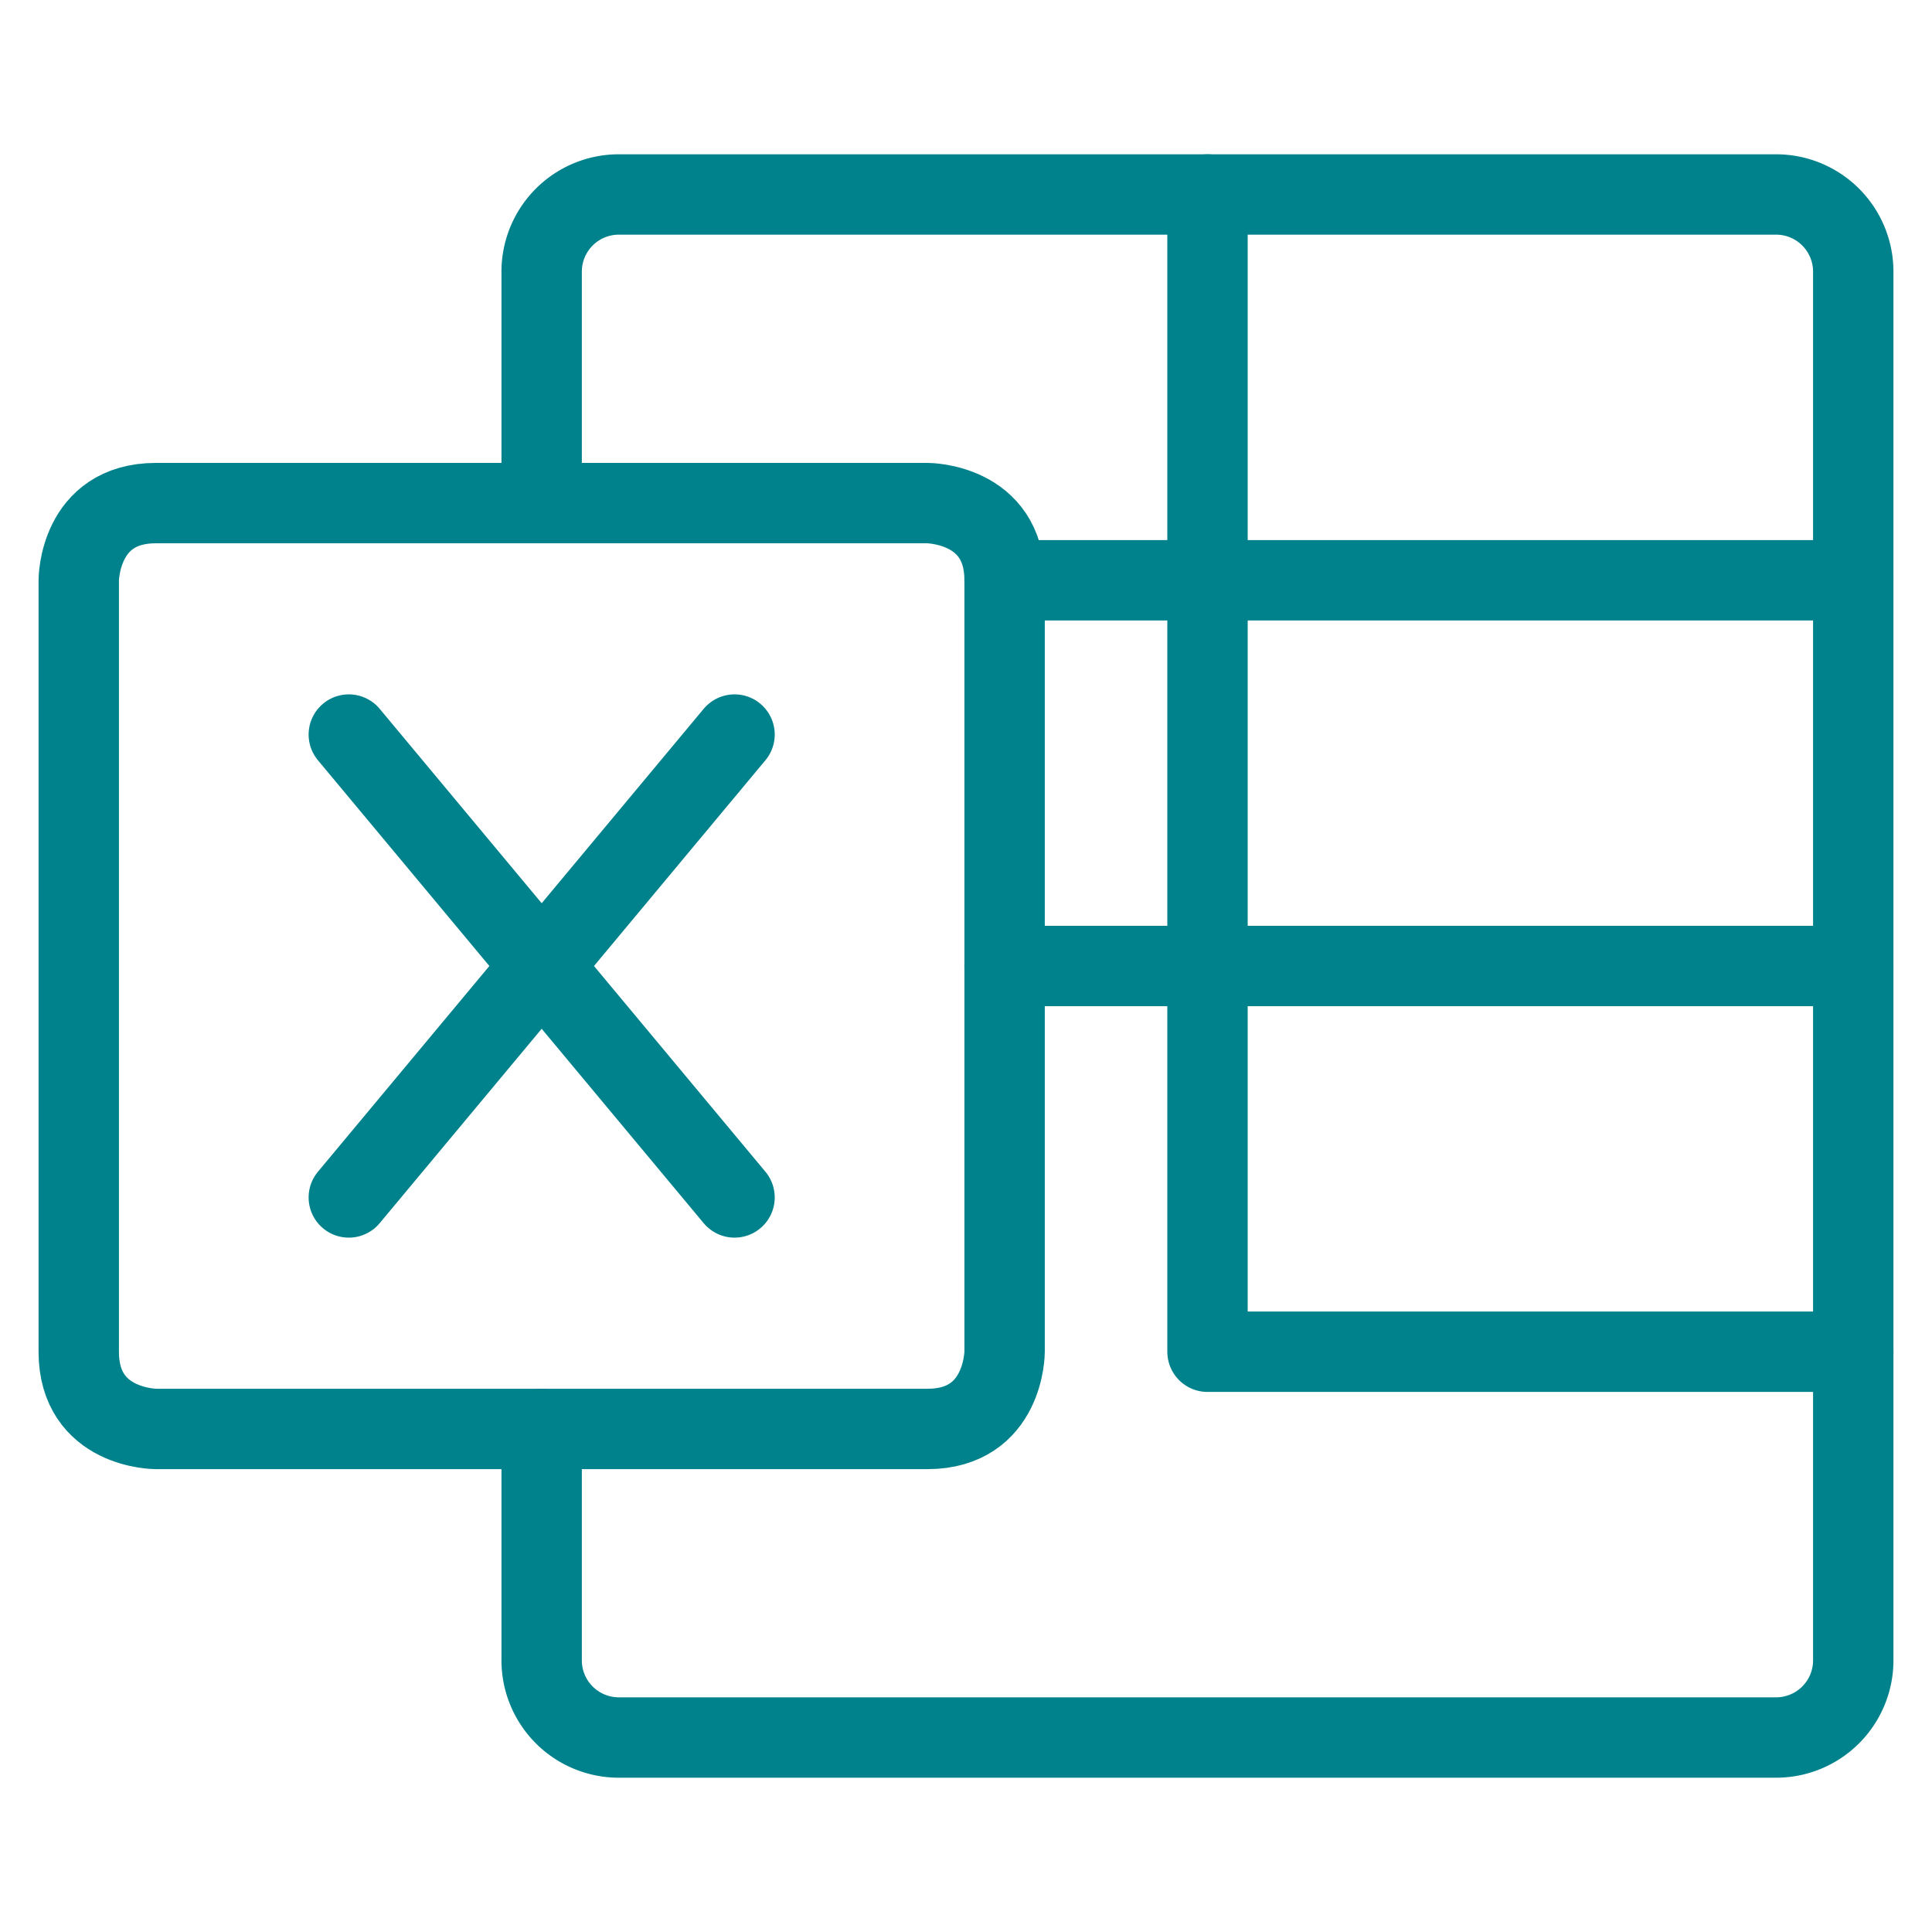
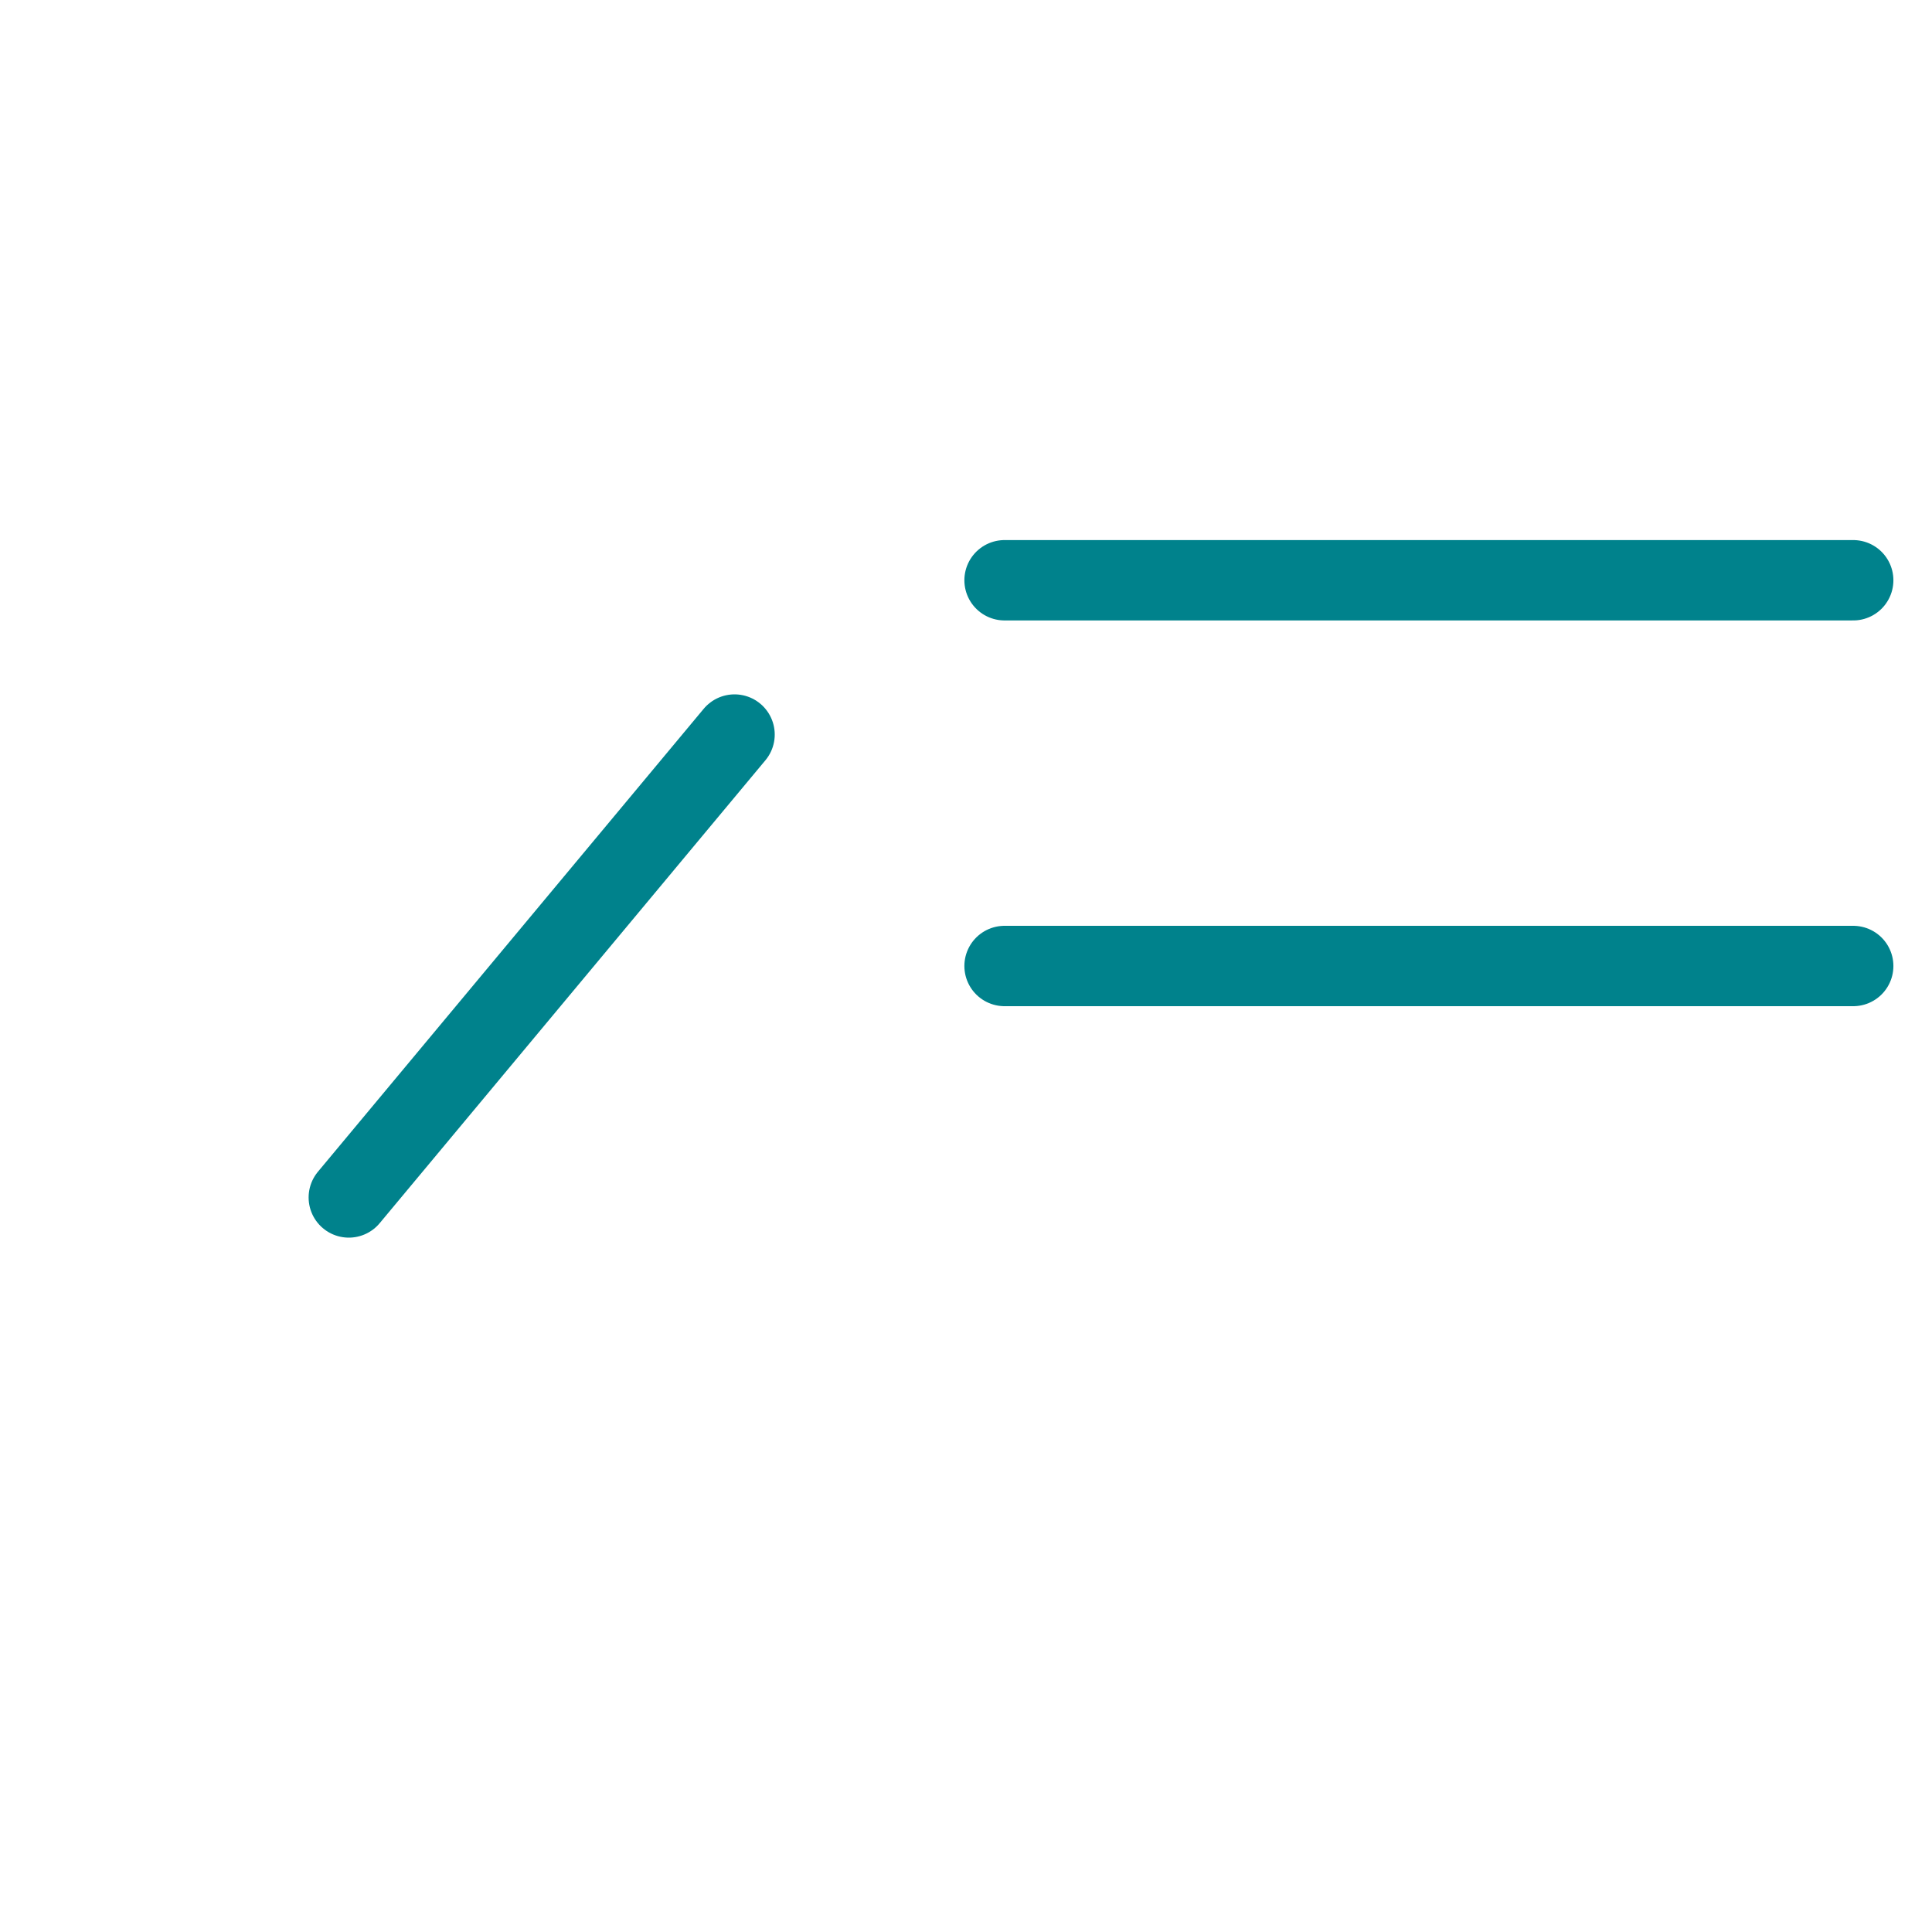
<svg xmlns="http://www.w3.org/2000/svg" viewBox="-1.04 -1.04 50 50" id="Microsoft-Excel-Logo--Streamline-Ultimate" height="50" width="50">
  <desc>Microsoft Excel Logo Streamline Icon: https://streamlinehq.com</desc>
  <g>
-     <path d="M12.978 35.94v5.99a1.997 1.997 0 0 0 1.997 1.997h29.95a1.997 1.997 0 0 0 1.997 -1.997V5.99a1.997 1.997 0 0 0 -1.997 -1.997h-29.95a1.997 1.997 0 0 0 -1.997 1.997v5.99" fill="none" stroke="#00828c" stroke-linecap="round" stroke-linejoin="round" stroke-width="2.08" />
    <path d="m24.958 23.96 21.963 0" fill="none" stroke="#00828c" stroke-linecap="round" stroke-linejoin="round" stroke-width="2.08" />
    <path d="m24.958 13.977 21.963 0" fill="none" stroke="#00828c" stroke-linecap="round" stroke-linejoin="round" stroke-width="2.08" />
-     <path d="M2.995 11.98h19.967s1.997 0 1.997 1.997v19.967s0 1.997 -1.997 1.997h-19.967s-1.997 0 -1.997 -1.997V13.977s0 -1.997 1.997 -1.997" fill="none" stroke="#00828c" stroke-linecap="round" stroke-linejoin="round" stroke-width="2.08" />
-     <path d="m7.987 17.97 9.983 11.98" fill="none" stroke="#00828c" stroke-linecap="round" stroke-linejoin="round" stroke-width="2.08" />
    <path d="m17.97 17.97 -9.983 11.98" fill="none" stroke="#00828c" stroke-linecap="round" stroke-linejoin="round" stroke-width="2.08" />
-     <path d="m30.21 3.993 0 29.95 16.712 0" fill="none" stroke="#00828c" stroke-linecap="round" stroke-linejoin="round" stroke-width="2.08" />
  </g>
</svg>